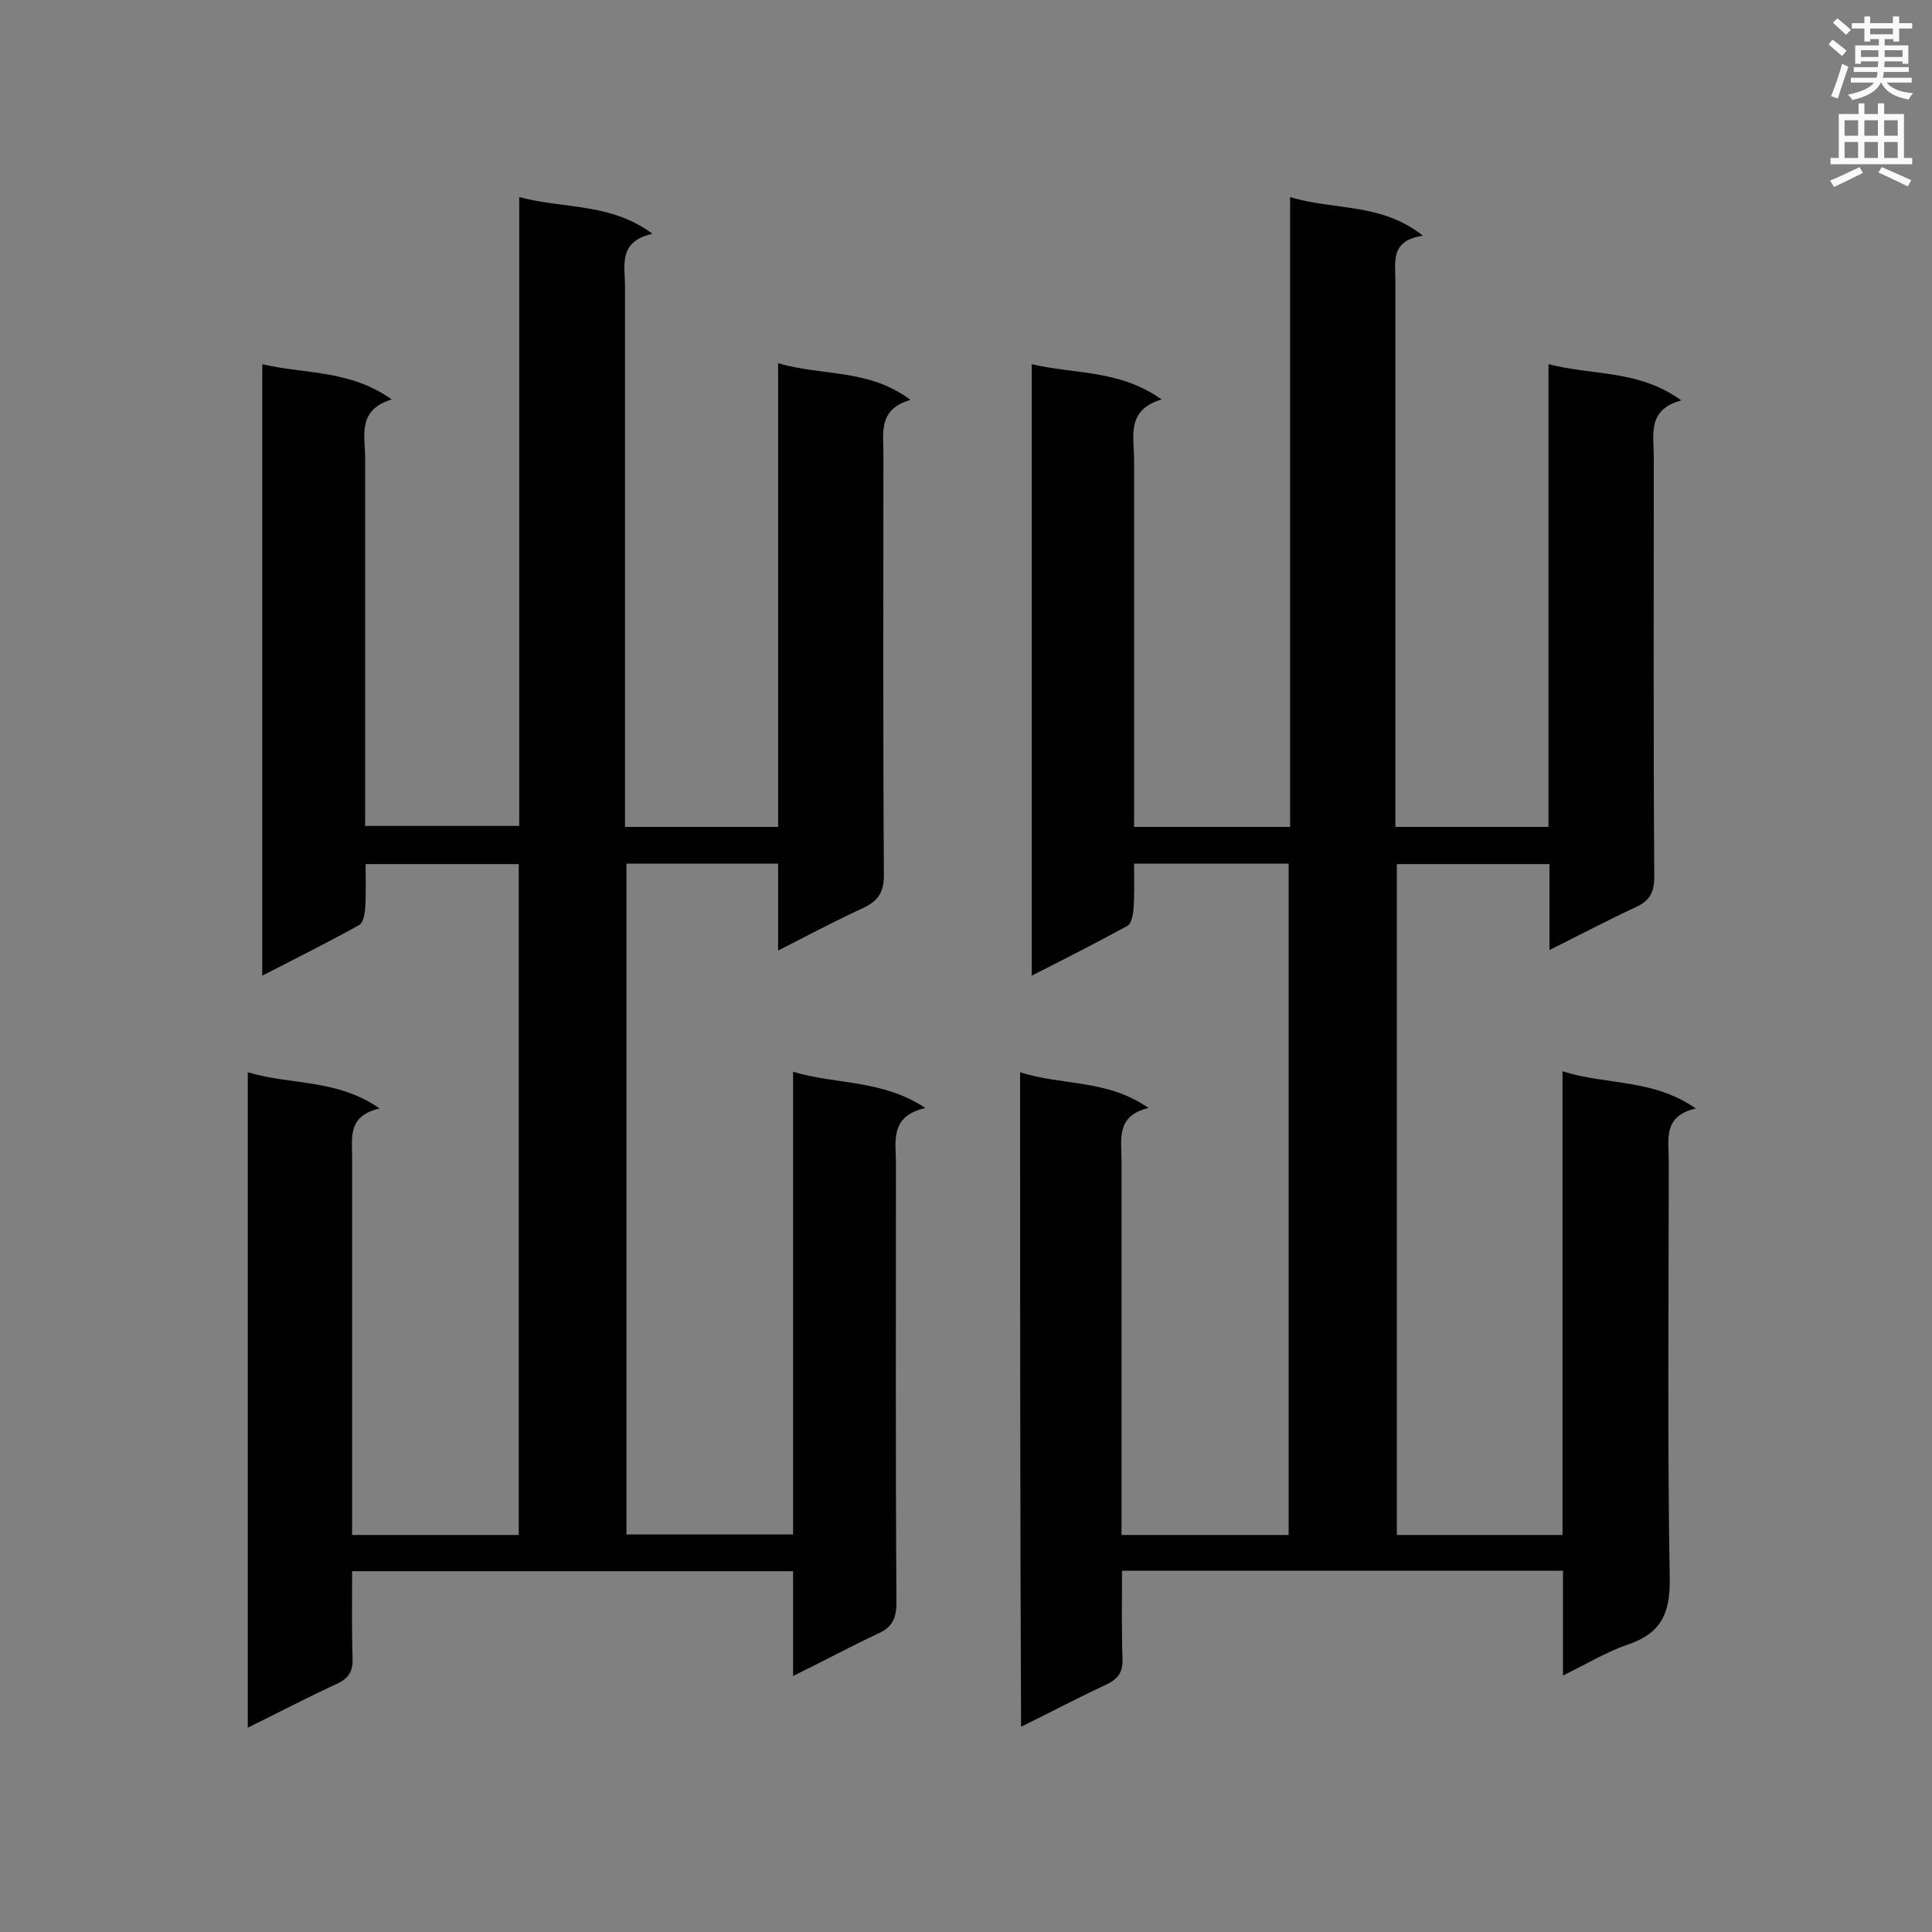
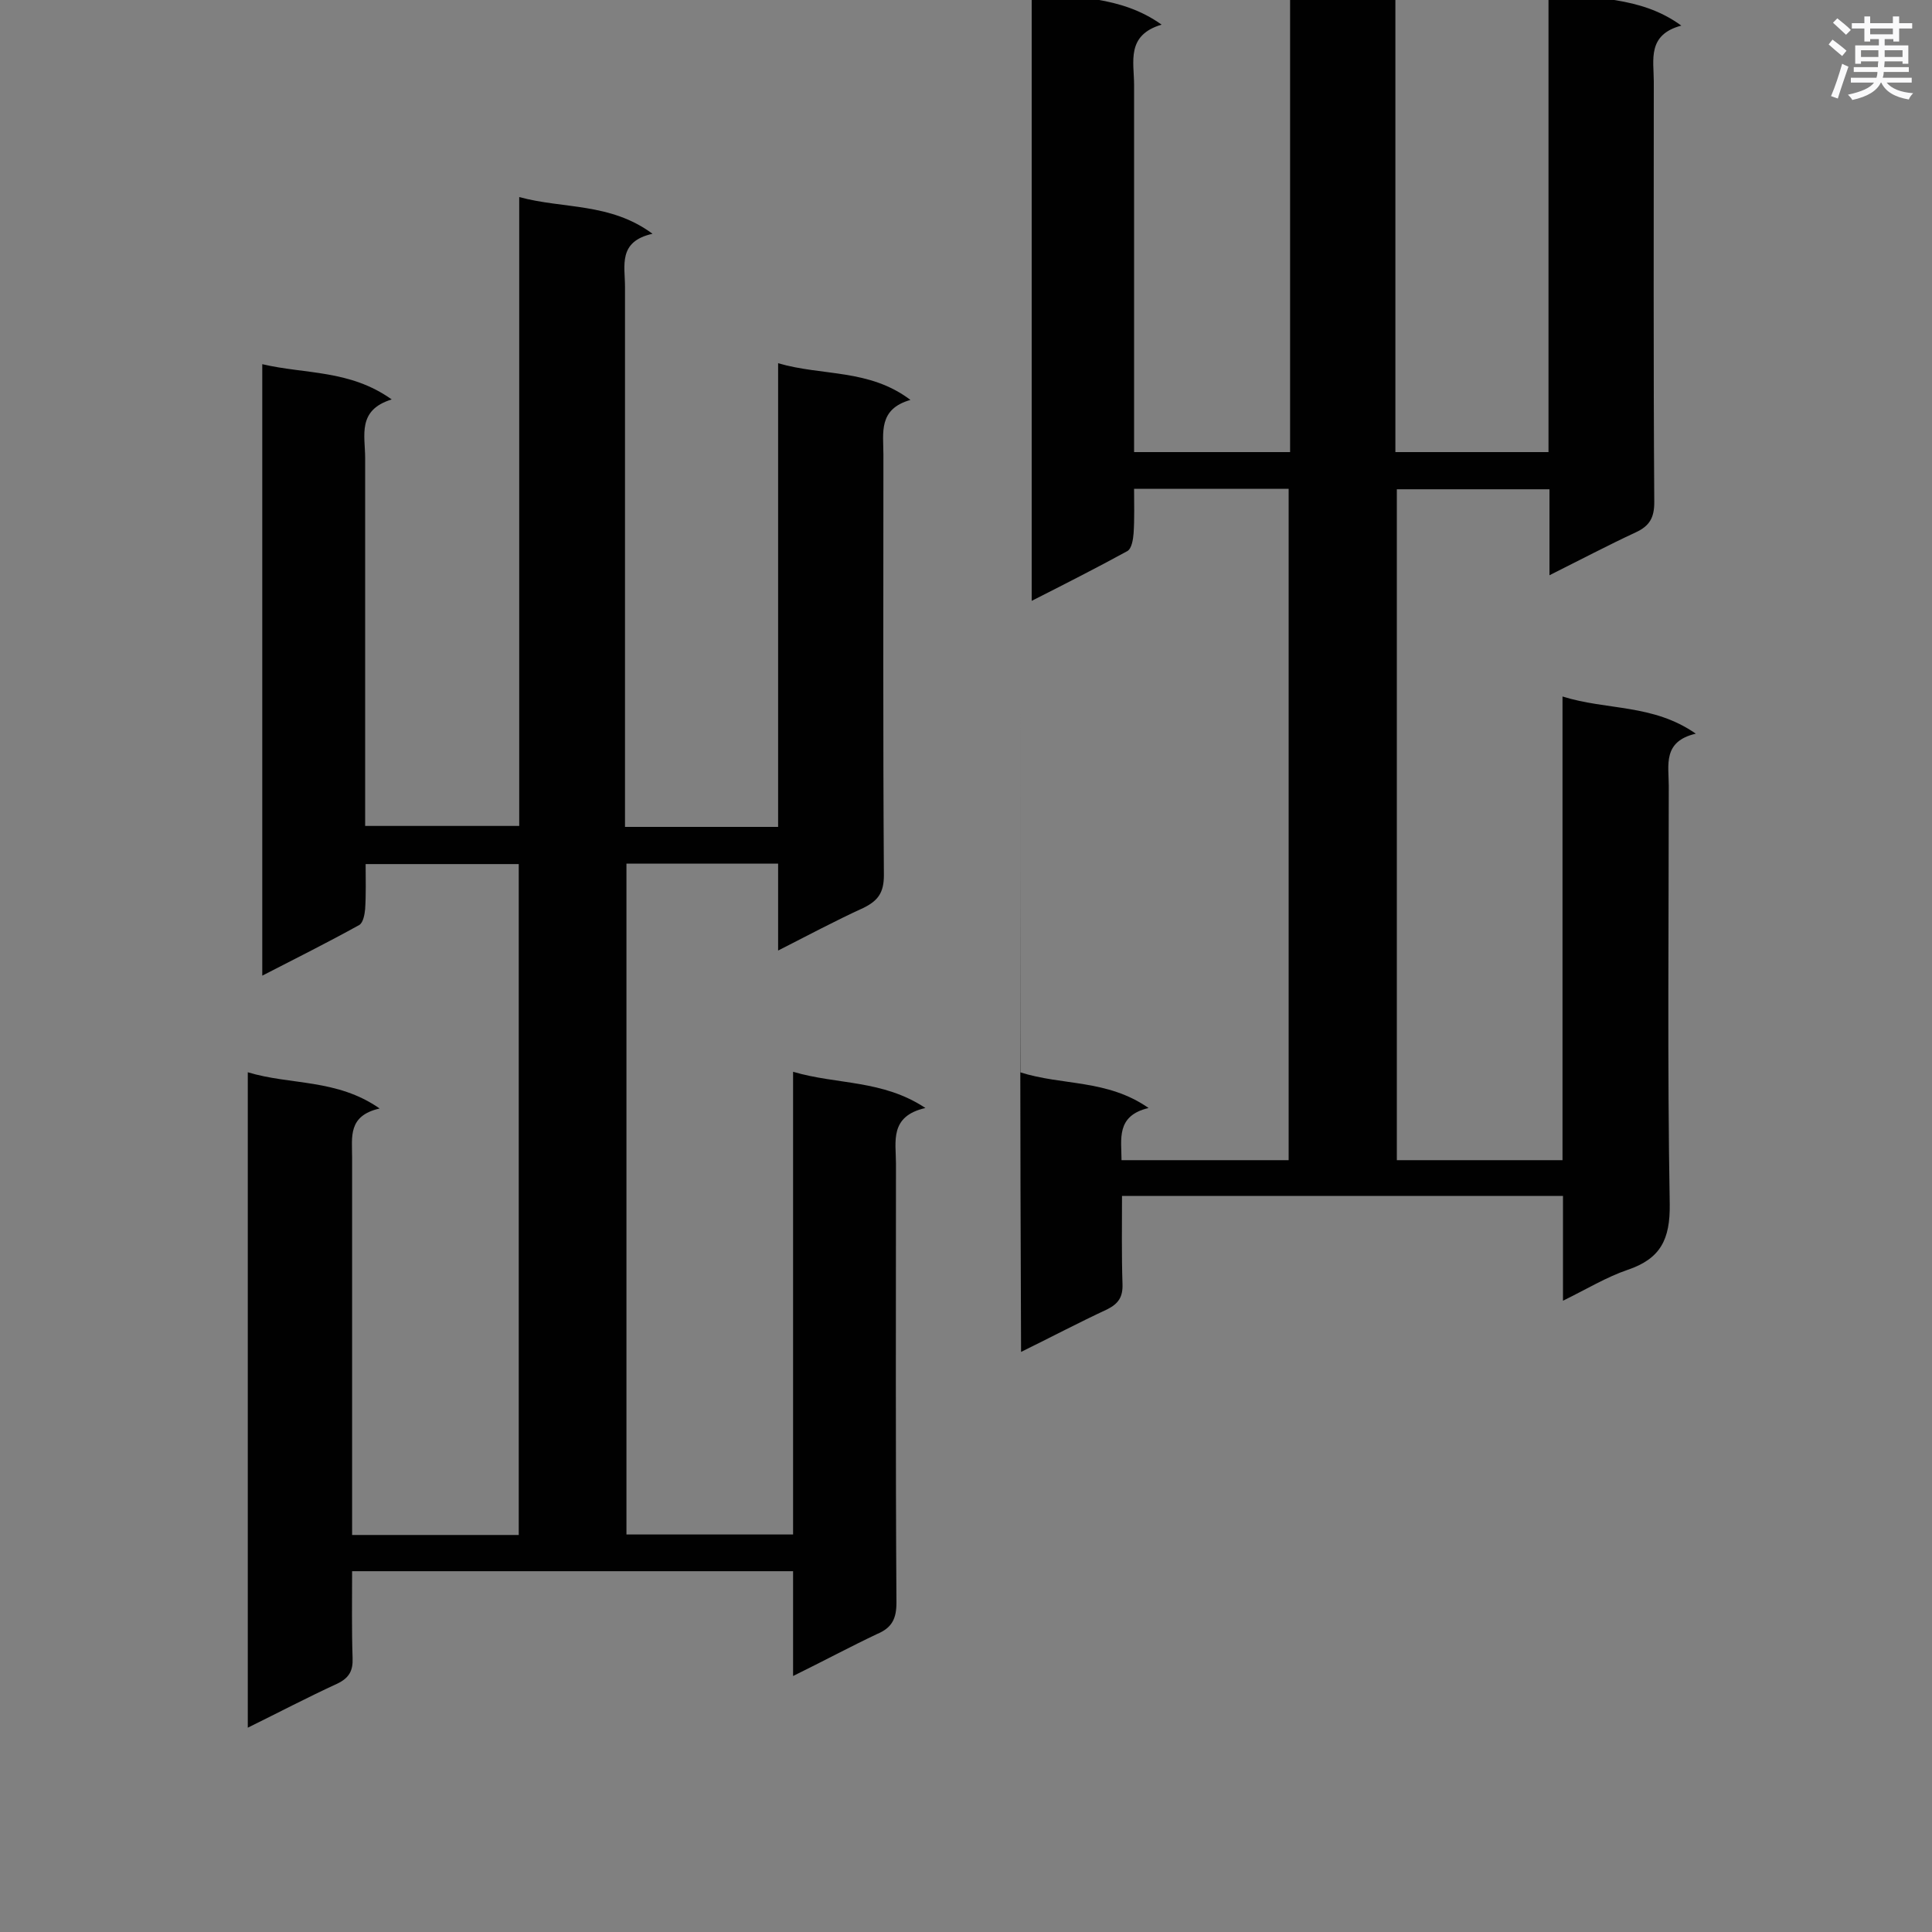
<svg xmlns="http://www.w3.org/2000/svg" enable-background="new 0 0 400 400" viewBox="0 0 400 400">
  <rect x="0" y="0" width="400" height="400" fill="#808080" stroke="none" />
  <path d="m164.2 347c0-7.7 0-14.6 0-21.7-30.5 0-60.6 0-91.3 0 0 6.1-.1 12 .1 18 .1 2.6-.7 4.1-3.2 5.3-6.1 2.8-12 5.9-18.5 9.1 0-45.5 0-90.3 0-135.7 8.9 2.7 18.4 1.3 27.3 7.5-6.6 1.5-5.7 5.9-5.7 10.1v72.8 5.4h34.5c0-46.2 0-92.3 0-138.9-10.3 0-20.7 0-31.7 0 0 3.1.1 6.2-.1 9.3-.1 1.1-.4 2.8-1.2 3.3-6.5 3.6-13.1 6.9-20.1 10.5 0-42.4 0-84.2 0-126.6 8.9 2.1 18.1 1.1 26.8 7.3-7.2 2.2-5.5 7.5-5.5 12.1v70.7 5.5h31.9c0-43.1 0-86.2 0-130.2 9.2 2.5 18.8 1.1 27.6 7.6-7.2 1.6-5.7 6.6-5.7 11v106.5 5.3h31.7c0-31.9 0-63.6 0-96 9.2 2.7 18.8 1.1 27.4 7.6-6.7 1.9-5.6 6.8-5.6 11.3 0 29-.1 58 .1 87.1 0 3.6-1.2 5.3-4.3 6.8-5.7 2.6-11.3 5.6-17.6 8.8 0-6.3 0-12 0-18-10.7 0-20.9 0-31.4 0v138.9h34.5c0-31.7 0-63.4 0-95.8 9.1 2.7 18.5 1.6 27.4 7.5-7.5 1.7-6.1 7-6.1 11.5 0 30.3-.1 60.6.1 90.9 0 3.3-.9 5.2-4 6.5-5.5 2.6-10.9 5.5-17.4 8.7z" fill="#010101" />
-   <path d="m211.2 222c8.7 2.8 18 1.4 26.6 7.4-6.8 1.6-5.6 6.5-5.6 10.8v72.4 5.2h34.6c0-46.4 0-92.6 0-139-10.6 0-20.8 0-32 0 0 3 .1 6.1-.1 9.2-.1 1.3-.4 3.2-1.3 3.7-6.4 3.5-12.9 6.8-19.8 10.3 0-42.4 0-84.1 0-126.6 8.9 2.1 18.2 1.1 26.9 7.3-7.4 2.2-5.7 7.7-5.7 12.5v70.7 5.3h32.3c0-43.4 0-86.5 0-130.4 9.1 2.8 18.8 1.1 27.5 8-6.8 1-5.7 5.4-5.7 9.3v107.8 5.3h31.7c0-31.7 0-63.4 0-95.8 9.3 2.4 18.7 1.1 27.5 7.5-7.1 1.9-5.7 7.1-5.7 11.6 0 29-.1 58 .1 87.1 0 3.2-1 4.9-3.8 6.2-5.8 2.7-11.5 5.7-17.9 8.9 0-6.2 0-11.9 0-17.8-10.8 0-21 0-31.6 0v138.9h34.3c0-31.6 0-63.3 0-96 9.2 2.9 18.7 1.5 27.6 7.7-6.9 1.6-5.6 6.5-5.6 10.8 0 28.9-.3 57.8.2 86.6.1 7.3-1.9 11.3-8.7 13.6-4.4 1.5-8.5 4-13.4 6.4 0-7.7 0-14.6 0-21.7-30.6 0-60.7 0-91.3 0 0 6.2-.1 12.2.1 18.2.1 2.7-.8 4.1-3.2 5.3-5.8 2.7-11.5 5.7-17.8 8.8-.2-45.2-.2-89.9-.2-135.5z" fill="#010101" />
+   <path d="m211.2 222c8.7 2.8 18 1.4 26.6 7.4-6.8 1.6-5.6 6.5-5.6 10.8h34.6c0-46.4 0-92.6 0-139-10.6 0-20.8 0-32 0 0 3 .1 6.1-.1 9.2-.1 1.3-.4 3.2-1.3 3.7-6.4 3.5-12.9 6.8-19.8 10.3 0-42.4 0-84.1 0-126.6 8.9 2.1 18.2 1.1 26.9 7.3-7.4 2.2-5.7 7.7-5.7 12.5v70.7 5.3h32.3c0-43.4 0-86.5 0-130.4 9.1 2.8 18.8 1.1 27.5 8-6.8 1-5.7 5.4-5.7 9.3v107.8 5.3h31.7c0-31.7 0-63.4 0-95.8 9.3 2.4 18.7 1.1 27.5 7.5-7.1 1.9-5.7 7.1-5.7 11.6 0 29-.1 58 .1 87.1 0 3.2-1 4.9-3.8 6.2-5.8 2.7-11.5 5.7-17.9 8.9 0-6.2 0-11.9 0-17.8-10.8 0-21 0-31.6 0v138.9h34.3c0-31.6 0-63.3 0-96 9.2 2.9 18.7 1.5 27.6 7.7-6.9 1.6-5.6 6.5-5.6 10.8 0 28.9-.3 57.8.2 86.6.1 7.3-1.9 11.3-8.7 13.6-4.4 1.5-8.5 4-13.4 6.4 0-7.7 0-14.6 0-21.7-30.6 0-60.7 0-91.3 0 0 6.2-.1 12.2.1 18.2.1 2.7-.8 4.1-3.2 5.3-5.8 2.7-11.5 5.7-17.8 8.8-.2-45.2-.2-89.9-.2-135.5z" fill="#010101" />
  <g fill="#fafafb">
    <path d="m378.6 9.2.8-1c.9.7 1.9 1.4 2.9 2.3l-.9 1.1c-1.1-.9-2-1.7-2.8-2.4zm.5 10.7c.9-2.1 1.6-4.3 2.3-6.7.4.2.8.4 1.3.6-.7 2.1-1.5 4.3-2.2 6.6zm.4-15.2.9-.9c1 .8 2 1.6 2.8 2.4l-1 1c-1-.9-1.9-1.8-2.7-2.5zm12.5-1.3h1.2v1.4h2.7v1.1h-2.7v2.7h-1.2v-.5h-1.8v1.3h4.9v3.8h-1.2v-.5h-3.7c0 .4-.1.9-.1 1.2h5.1v1h-5.2c0 .5-.1.9-.2 1.2h6v1h-5.2c1.1 1.3 2.9 2 5.5 2.2-.4.4-.7.8-.9 1.3-2.9-.5-4.8-1.6-5.7-3.5h-.1c-.8 1.7-2.7 2.9-5.9 3.6-.2-.4-.6-.8-.9-1.1 2.8-.6 4.6-1.4 5.4-2.5h-4.8v-1h5.3c.1-.3.2-.7.2-1.2h-4.9v-1h5c0-.4 0-.8.1-1.2h-3.6v.5h-1.2v-3.8h4.9v-1.3h-1.8v.5h-1.2v-2.7h-2.6v-1.1h2.6v-1.4h1.2v1.4h4.7v-1.4zm-6.7 8.4h3.6c0-.4 0-.9 0-1.4h-3.6zm1.9-4.7h4.7v-1.2h-4.7zm6.7 3.3h-3.7v1.4h3.7z" />
-     <path d="m384.7 21.4h1.3v2.2h2.8v-2.2h1.3v2.2h4.1v9.1h1.7v1.3h-16.9v-1.3h1.7v-9.1h4.1v-2.2zm.3 13.2.7 1.2c-1.8.9-3.8 1.9-6 2.9-.2-.4-.5-.8-.8-1.3 2.4-1 4.4-2 6.1-2.8zm-3.1-6.5h2.8v-3.2h-2.8zm0 4.6h2.8v-3.3h-2.8zm4.1-4.6h2.8v-3.2h-2.8zm0 4.6h2.8v-3.3h-2.8zm3.6 1.9c2.1.9 4.1 1.8 6.1 2.7l-.7 1.3c-2.2-1.1-4.2-2-6.1-2.9zm3.3-9.7h-2.8v3.2h2.8zm-2.8 7.8h2.8v-3.3h-2.8z" />
  </g>
</svg>